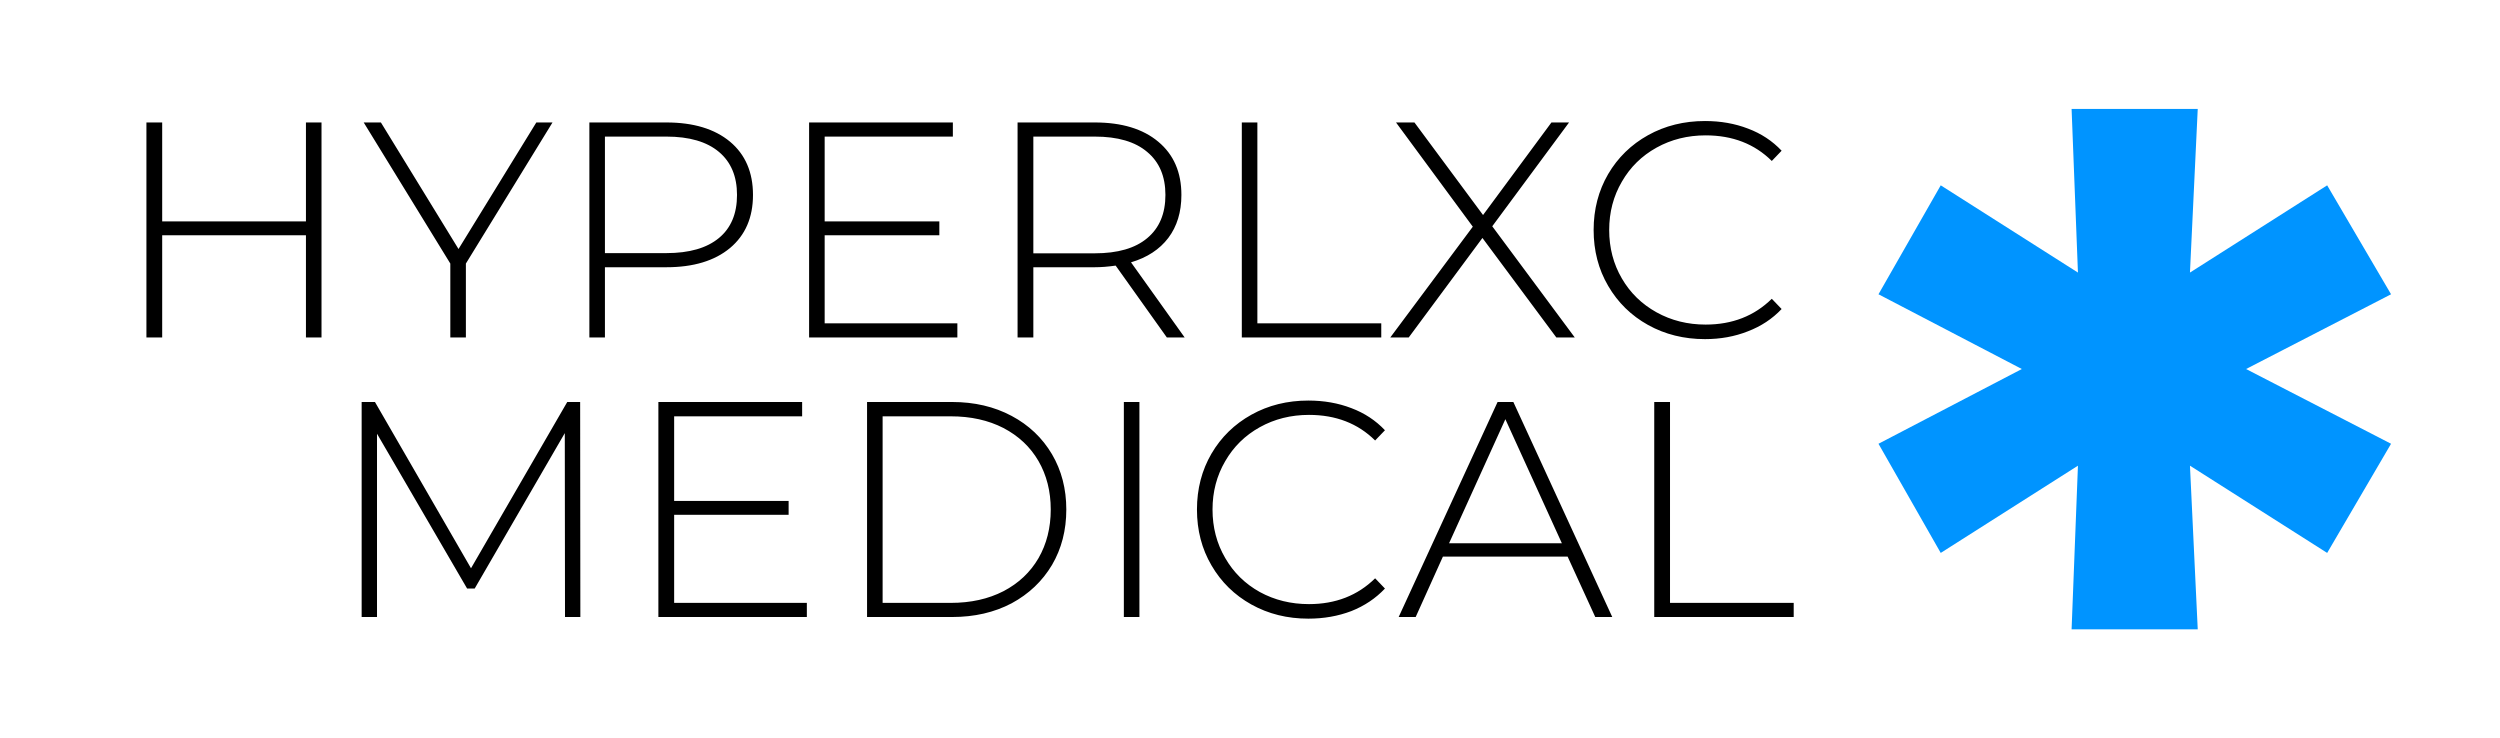
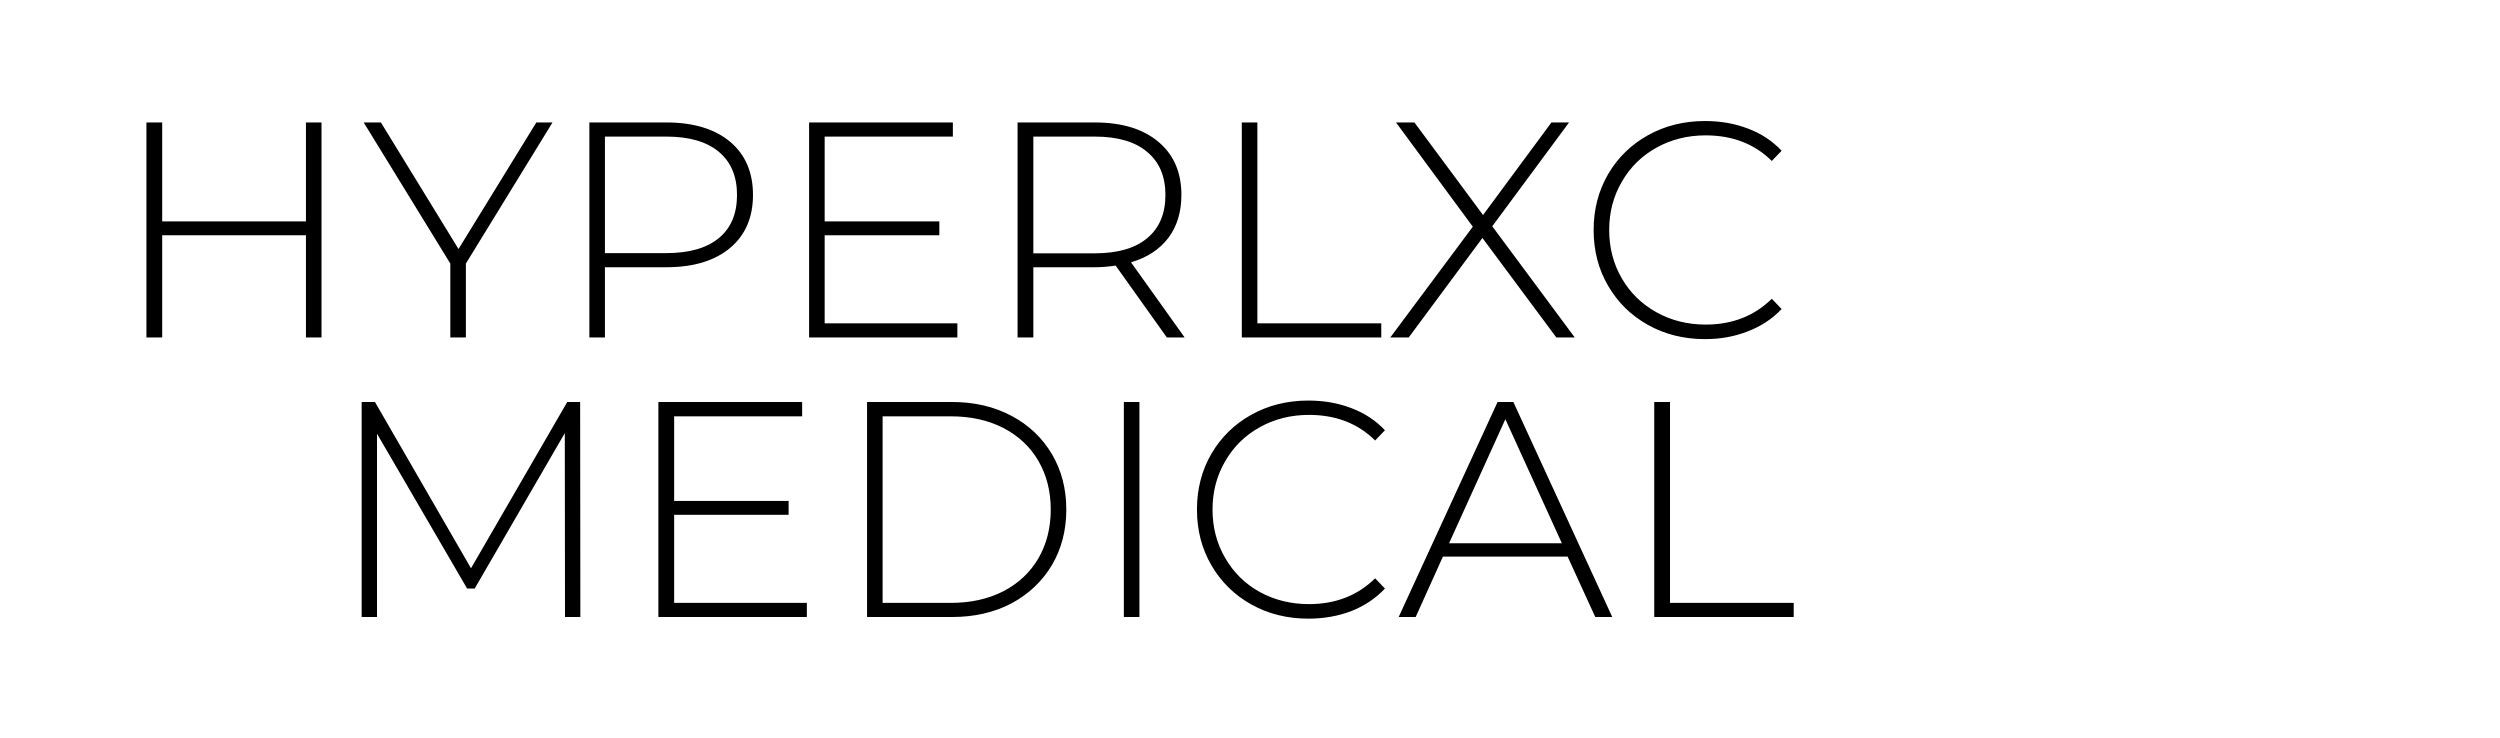
<svg xmlns="http://www.w3.org/2000/svg" version="1.1" viewBox="0 0 12.208 3.605">
  <g transform="matrix(1,0,0,1,0.532,0.591)">
    <g>
      <path d=" M 1.038 0.007 L 1.038 1.057 L 0.962 1.057 L 0.962 0.558 L 0.26 0.558 L 0.26 1.057 L 0.183 1.057 L 0.183 0.007 L 0.26 0.007 L 0.26 0.49 L 0.962 0.49 L 0.962 0.007 L 1.038 0.007 M 1.743 0.696 L 1.743 1.057 L 1.667 1.057 L 1.667 0.696 L 1.244 0.007 L 1.328 0.007 L 1.707 0.625 L 2.087 0.007 L 2.166 0.007 L 1.743 0.696 M 3.033 0.101 Q 3.145 0.195 3.145 0.361 Q 3.145 0.526 3.033 0.62 Q 2.92 0.714 2.722 0.714 L 2.422 0.714 L 2.422 1.057 L 2.346 1.057 L 2.346 0.007 L 2.722 0.007 Q 2.92 0.007 3.033 0.101 M 2.979 0.571 Q 3.067 0.498 3.067 0.361 Q 3.067 0.225 2.979 0.151 Q 2.89 0.076 2.722 0.076 L 2.422 0.076 L 2.422 0.645 L 2.722 0.645 Q 2.89 0.645 2.979 0.571 M 4.143 0.988 L 4.143 1.057 L 3.419 1.057 L 3.419 0.007 L 4.121 0.007 L 4.121 0.076 L 3.495 0.076 L 3.495 0.49 L 4.055 0.49 L 4.055 0.558 L 3.495 0.558 L 3.495 0.988 L 4.143 0.988 M 5.166 1.057 L 4.916 0.706 Q 4.86 0.714 4.814 0.714 L 4.514 0.714 L 4.514 1.057 L 4.437 1.057 L 4.437 0.007 L 4.814 0.007 Q 5.012 0.007 5.124 0.101 Q 5.237 0.195 5.237 0.361 Q 5.237 0.486 5.173 0.571 Q 5.109 0.655 4.991 0.69 L 5.253 1.057 L 5.166 1.057 M 4.814 0.646 Q 4.982 0.646 5.07 0.572 Q 5.159 0.498 5.159 0.361 Q 5.159 0.225 5.07 0.151 Q 4.982 0.076 4.814 0.076 L 4.514 0.076 L 4.514 0.646 L 4.814 0.646 M 5.532 0.007 L 5.608 0.007 L 5.608 0.988 L 6.213 0.988 L 6.213 1.057 L 5.532 1.057 L 5.532 0.007 M 7.068 1.057 L 6.707 0.571 L 6.347 1.057 L 6.257 1.057 L 6.66 0.516 L 6.285 0.007 L 6.375 0.007 L 6.71 0.459 L 7.044 0.007 L 7.13 0.007 L 6.755 0.514 L 7.158 1.057 L 7.068 1.057 M 7.516 0.996 Q 7.392 0.927 7.321 0.805 Q 7.25 0.684 7.25 0.532 Q 7.25 0.381 7.321 0.259 Q 7.392 0.138 7.516 0.069 Q 7.64 -2.220446049250313e-16 7.794 -2.220446049250313e-16 Q 7.908 -2.220446049250313e-16 8.004 0.037 Q 8.1 0.073 8.168 0.145 L 8.12 0.195 Q 7.994 0.07 7.797 0.07 Q 7.665 0.07 7.557 0.13 Q 7.449 0.19 7.388 0.296 Q 7.326 0.402 7.326 0.532 Q 7.326 0.663 7.388 0.769 Q 7.449 0.874 7.557 0.934 Q 7.665 0.994 7.797 0.994 Q 7.992 0.994 8.12 0.868 L 8.168 0.918 Q 8.1 0.99 8.003 1.027 Q 7.907 1.065 7.794 1.065 Q 7.64 1.065 7.516 0.996 M 2.227 2.422 L 2.226 1.524 L 1.786 2.283 L 1.749 2.283 L 1.309 1.527 L 1.309 2.422 L 1.234 2.422 L 1.234 1.372 L 1.299 1.372 L 1.768 2.184 L 2.238 1.372 L 2.301 1.372 L 2.302 2.422 L 2.227 2.422 M 3.408 2.353 L 3.408 2.422 L 2.683 2.422 L 2.683 1.372 L 3.385 1.372 L 3.385 1.442 L 2.76 1.442 L 2.76 1.855 L 3.319 1.855 L 3.319 1.923 L 2.76 1.923 L 2.76 2.353 L 3.408 2.353 M 3.702 1.372 L 4.117 1.372 Q 4.281 1.372 4.408 1.44 Q 4.534 1.507 4.605 1.627 Q 4.675 1.746 4.675 1.897 Q 4.675 2.049 4.605 2.168 Q 4.534 2.287 4.408 2.355 Q 4.281 2.422 4.117 2.422 L 3.702 2.422 L 3.702 1.372 M 4.111 2.353 Q 4.257 2.353 4.368 2.296 Q 4.479 2.238 4.539 2.135 Q 4.599 2.031 4.599 1.897 Q 4.599 1.764 4.539 1.66 Q 4.479 1.557 4.368 1.499 Q 4.257 1.442 4.111 1.442 L 3.778 1.442 L 3.778 2.353 L 4.111 2.353 M 4.956 1.372 L 5.032 1.372 L 5.032 2.422 L 4.956 2.422 L 4.956 1.372 M 5.579 2.361 Q 5.455 2.292 5.384 2.17 Q 5.313 2.049 5.313 1.897 Q 5.313 1.746 5.384 1.624 Q 5.455 1.503 5.579 1.434 Q 5.703 1.365 5.857 1.365 Q 5.971 1.365 6.067 1.402 Q 6.163 1.438 6.231 1.51 L 6.183 1.56 Q 6.057 1.435 5.86 1.435 Q 5.728 1.435 5.62 1.495 Q 5.512 1.555 5.451 1.661 Q 5.389 1.767 5.389 1.897 Q 5.389 2.028 5.451 2.134 Q 5.512 2.24 5.62 2.3 Q 5.728 2.359 5.86 2.359 Q 6.055 2.359 6.183 2.233 L 6.231 2.283 Q 6.163 2.355 6.067 2.393 Q 5.97 2.43 5.857 2.43 Q 5.703 2.43 5.579 2.361 M 7.123 2.127 L 6.514 2.127 L 6.381 2.422 L 6.298 2.422 L 6.781 1.372 L 6.858 1.372 L 7.341 2.422 L 7.258 2.422 L 7.123 2.127 M 7.095 2.062 L 6.819 1.456 L 6.544 2.062 L 7.095 2.062 M 7.546 1.372 L 7.623 1.372 L 7.623 2.353 L 8.227 2.353 L 8.227 2.422 L 7.546 2.422 L 7.546 1.372" fill="#000000" fill-rule="nonzero" />
    </g>
    <g />
    <g clip-path="url(#SvgjsClipPath1001)">
      <g clip-path="url(#SvgjsClipPath1000fdf7dbbe-d8ba-4163-8921-046ba10c8656)">
-         <path d=" M 9.584 2.482 L 10.2 2.482 L 10.162 1.683 L 10.832 2.109 L 11.144 1.576 L 10.436 1.211 L 11.144 0.846 L 10.832 0.314 L 10.162 0.74 L 10.2 -0.059 L 9.584 -0.059 L 9.615 0.74 L 8.945 0.314 L 8.641 0.846 L 9.341 1.211 L 8.641 1.576 L 8.945 2.109 L 9.615 1.683 Z" fill="#0094ff" transform="matrix(1,0,0,1,0,0)" fill-rule="nonzero" />
-       </g>
+         </g>
    </g>
  </g>
  <defs>
    <clipPath id="SvgjsClipPath1001">
      <path d=" M 8.641 -0.059 h 2.503 v 2.541 h -2.503 Z" />
    </clipPath>
    <clipPath id="SvgjsClipPath1000fdf7dbbe-d8ba-4163-8921-046ba10c8656">
-       <path d=" M 8.641 -0.059 L 11.144 -0.059 L 11.144 2.482 L 8.641 2.482 Z" />
-     </clipPath>
+       </clipPath>
  </defs>
</svg>